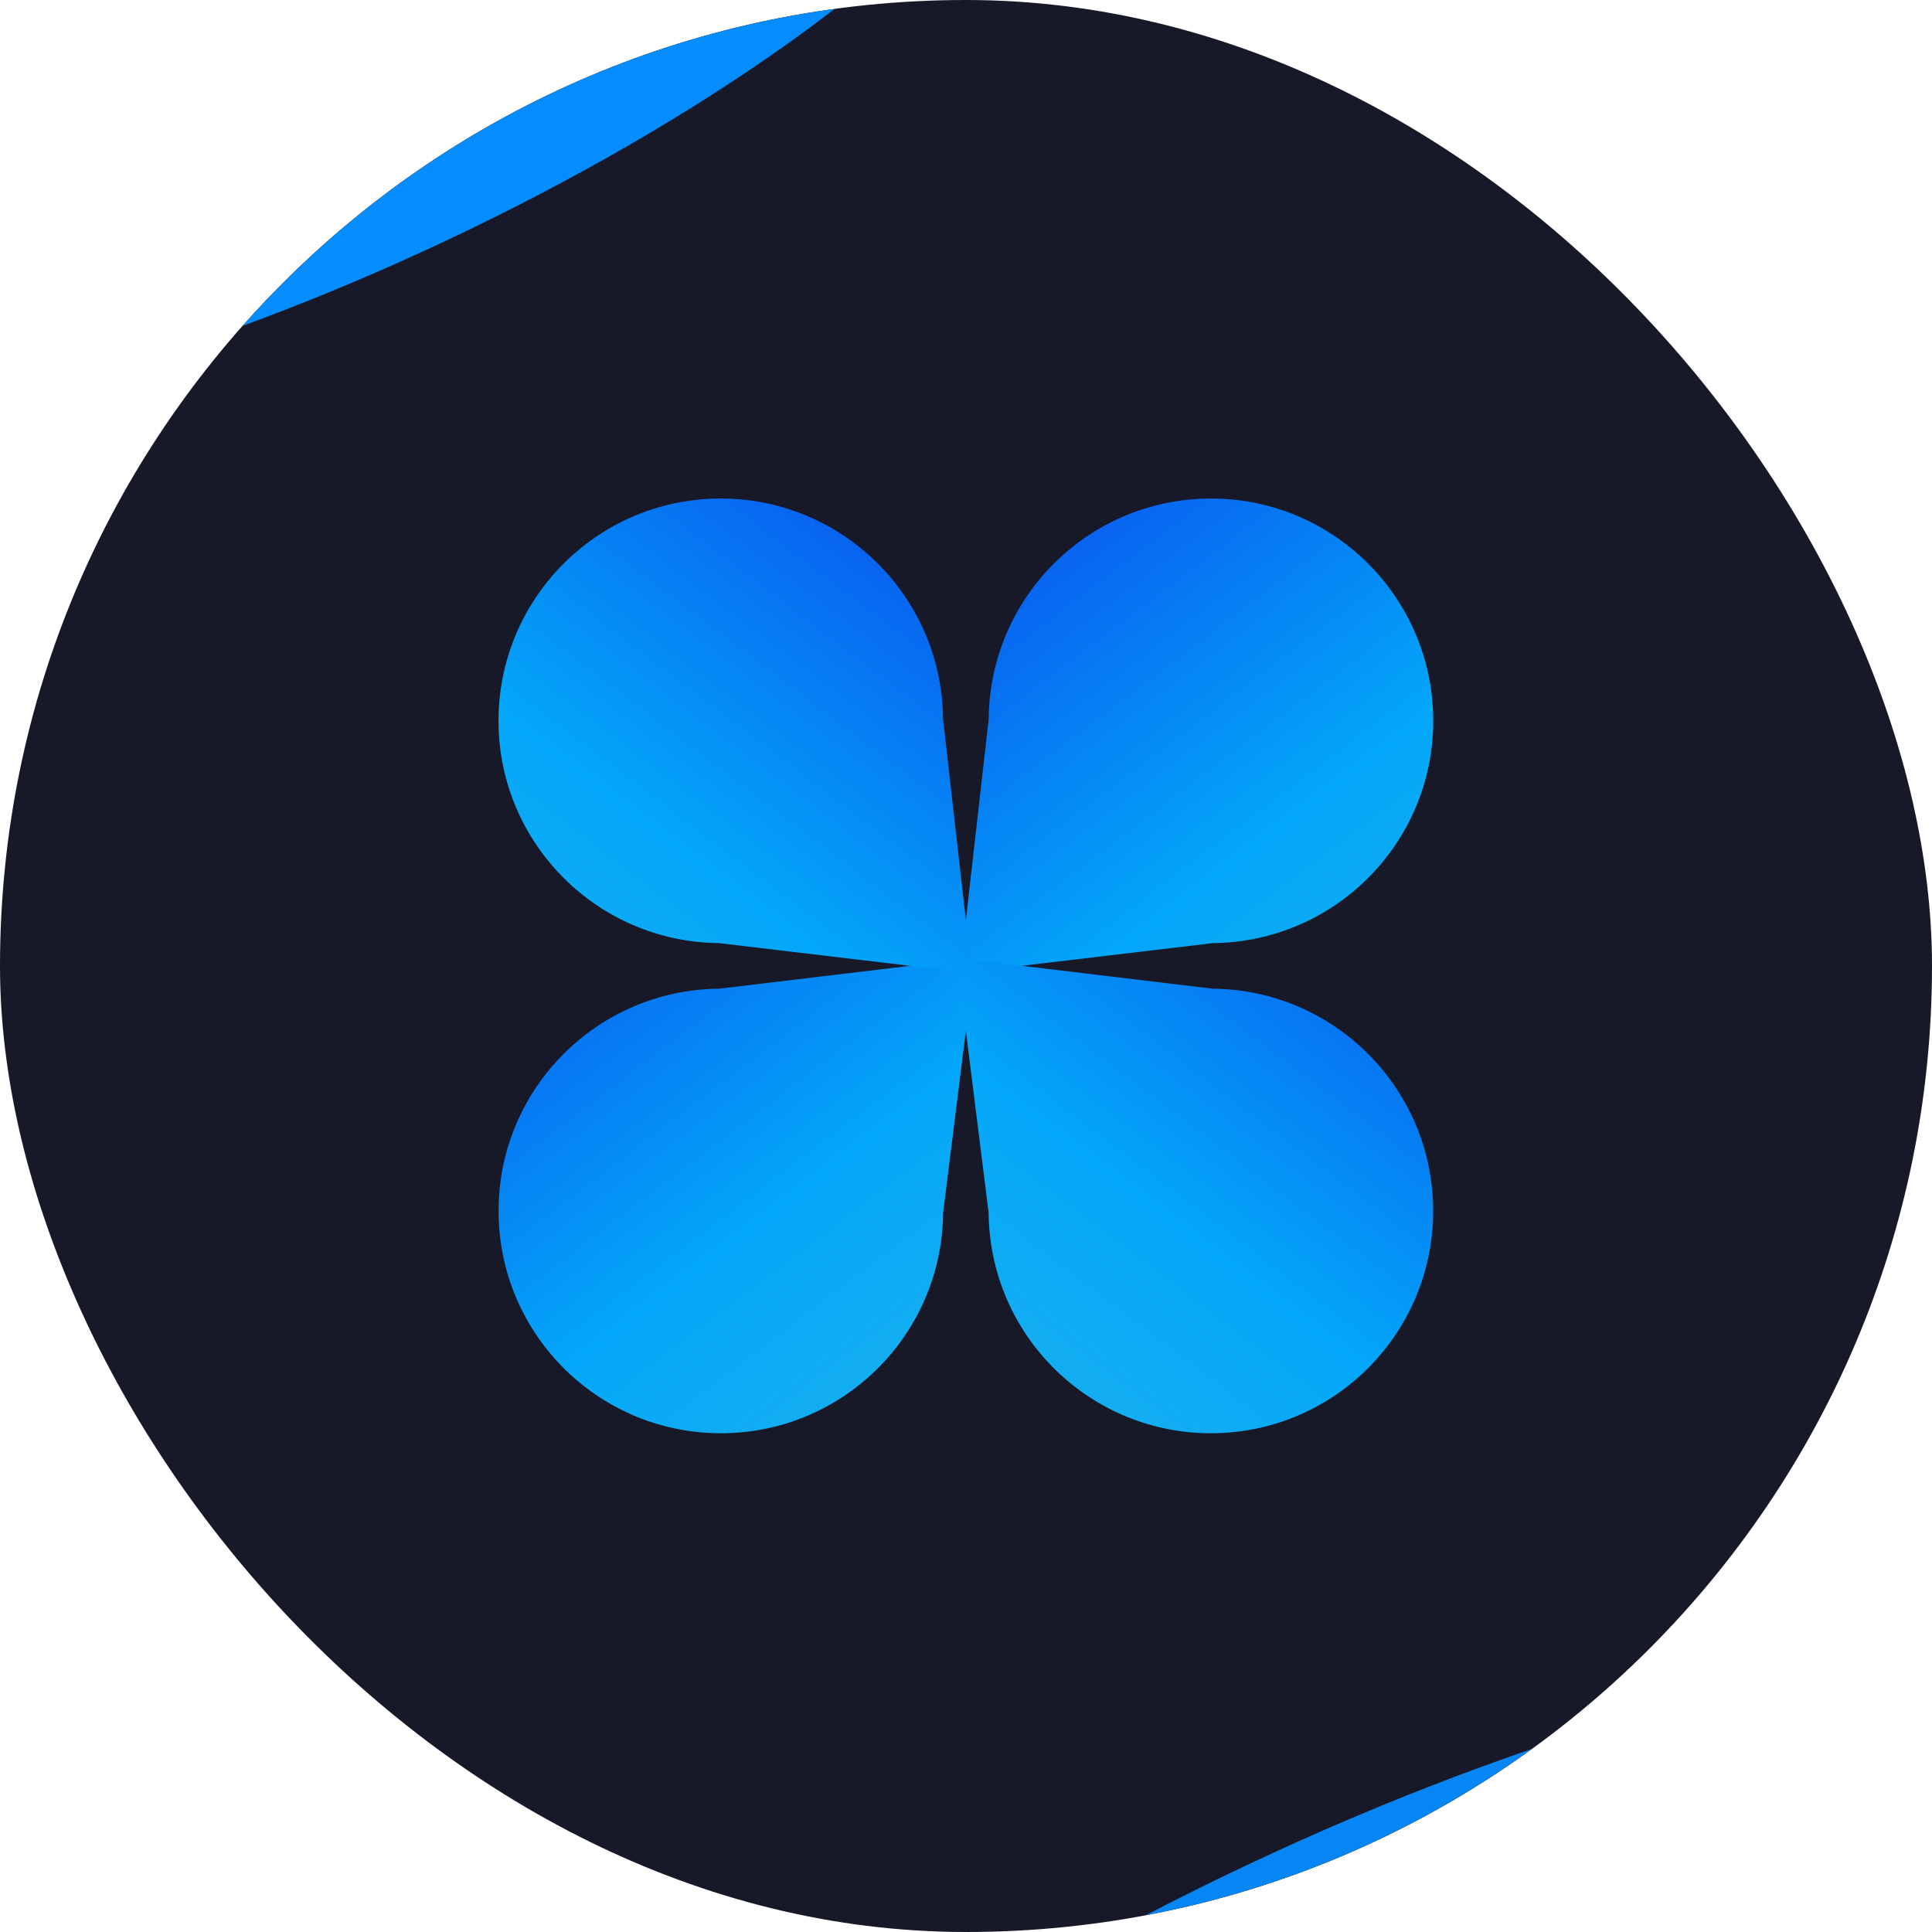
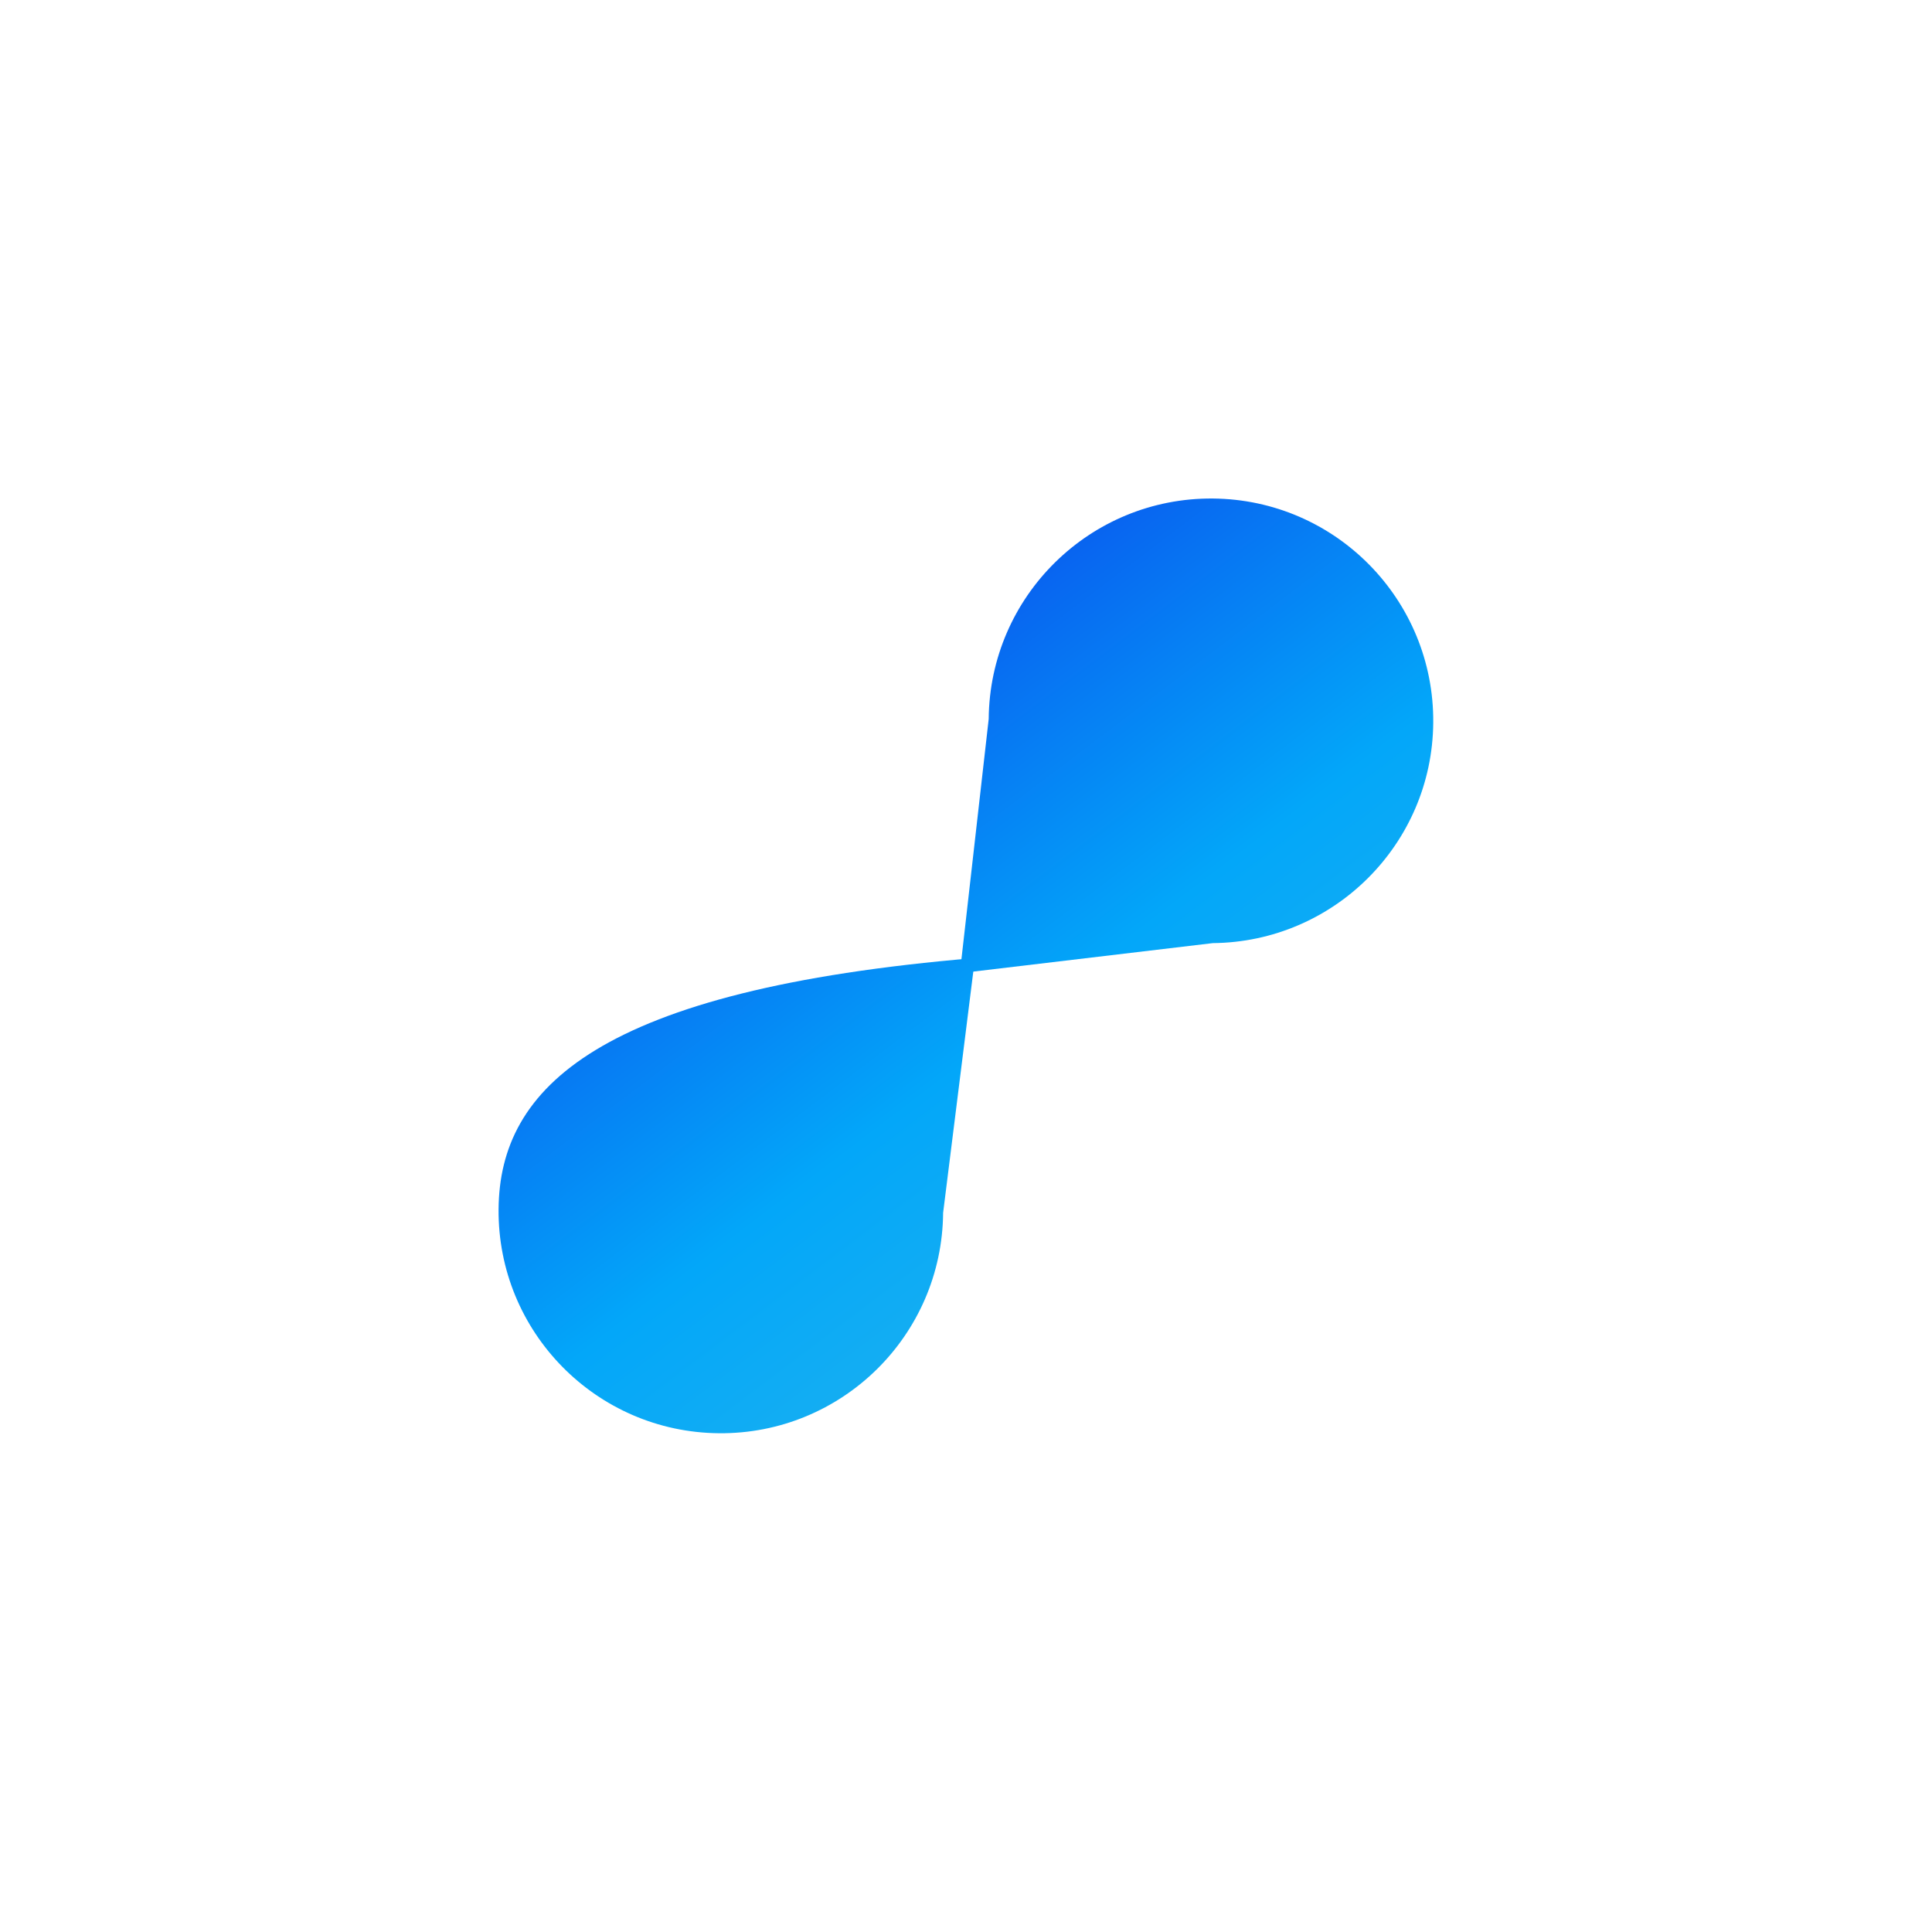
<svg xmlns="http://www.w3.org/2000/svg" width="32" height="32" viewBox="0 0 32 32" fill="none">
  <g clip-path="url(#clip0_149_3)">
-     <rect width="32" height="32" rx="16" fill="#181928" />
    <g filter="url(#filter0_f_149_3)">
      <ellipse cx="22.959" cy="34.834" rx="14.796" ry="4.548" transform="rotate(-24.737 22.959 34.834)" fill="#0586F4" />
    </g>
    <g filter="url(#filter1_f_149_3)">
-       <ellipse cx="5.388" cy="0.489" rx="13.063" ry="4.015" transform="rotate(-24.737 5.388 0.489)" fill="#058DFF" />
-     </g>
+       </g>
  </g>
  <g clip-path="url(#clip1_149_3)">
    <path d="M20.088 8.257C18.055 8.241 16.393 9.875 16.376 11.909L15.898 16.119L20.088 15.621C22.092 15.603 23.723 13.981 23.739 11.97C23.756 9.936 22.122 8.274 20.088 8.257Z" fill="url(#paint0_linear_149_3)" />
-     <path d="M16.149 15.868L11.909 16.376C9.905 16.393 8.274 18.015 8.258 20.027C8.241 22.06 9.876 23.722 11.909 23.739C13.942 23.756 15.604 22.121 15.621 20.088L16.149 15.868Z" fill="url(#paint1_linear_149_3)" />
-     <path d="M11.908 8.257C13.941 8.241 15.603 9.875 15.62 11.909L16.098 16.119L11.908 15.621C9.904 15.603 8.273 13.981 8.257 11.97C8.24 9.936 9.874 8.274 11.908 8.257Z" fill="url(#paint2_linear_149_3)" />
-     <path d="M15.847 15.868L20.087 16.376C22.091 16.393 23.722 18.015 23.738 20.027C23.755 22.06 22.12 23.722 20.087 23.739C18.054 23.756 16.392 22.121 16.375 20.088L15.847 15.868Z" fill="url(#paint3_linear_149_3)" />
+     <path d="M16.149 15.868C9.905 16.393 8.274 18.015 8.258 20.027C8.241 22.06 9.876 23.722 11.909 23.739C13.942 23.756 15.604 22.121 15.621 20.088L16.149 15.868Z" fill="url(#paint1_linear_149_3)" />
  </g>
  <defs>
    <filter id="filter0_f_149_3" x="3.623" y="21.631" width="38.668" height="26.407" filterUnits="userSpaceOnUse" color-interpolation-filters="sRGB">
      <feFlood flood-opacity="0" result="BackgroundImageFix" />
      <feBlend mode="normal" in="SourceGraphic" in2="BackgroundImageFix" result="shape" />
      <feGaussianBlur stdDeviation="2.88" result="effect1_foregroundBlur_149_3" />
    </filter>
    <filter id="filter1_f_149_3" x="-12.358" y="-11.842" width="35.489" height="24.664" filterUnits="userSpaceOnUse" color-interpolation-filters="sRGB">
      <feFlood flood-opacity="0" result="BackgroundImageFix" />
      <feBlend mode="normal" in="SourceGraphic" in2="BackgroundImageFix" result="shape" />
      <feGaussianBlur stdDeviation="2.88" result="effect1_foregroundBlur_149_3" />
    </filter>
    <linearGradient id="paint0_linear_149_3" x1="-0.833" y1="5.958" x2="16.522" y2="28.858" gradientUnits="userSpaceOnUse">
      <stop offset="0.196" stop-color="#0F06E4" />
      <stop offset="0.677" stop-color="#03A7F9" />
      <stop offset="1" stop-color="#33BAE5" />
    </linearGradient>
    <linearGradient id="paint1_linear_149_3" x1="-0.833" y1="5.958" x2="16.522" y2="28.858" gradientUnits="userSpaceOnUse">
      <stop offset="0.196" stop-color="#0F06E4" />
      <stop offset="0.677" stop-color="#03A7F9" />
      <stop offset="1" stop-color="#33BAE5" />
    </linearGradient>
    <linearGradient id="paint2_linear_149_3" x1="32.83" y1="5.958" x2="15.474" y2="28.858" gradientUnits="userSpaceOnUse">
      <stop offset="0.196" stop-color="#0F06E4" />
      <stop offset="0.677" stop-color="#03A7F9" />
      <stop offset="1" stop-color="#33BAE5" />
    </linearGradient>
    <linearGradient id="paint3_linear_149_3" x1="32.83" y1="5.958" x2="15.474" y2="28.858" gradientUnits="userSpaceOnUse">
      <stop offset="0.196" stop-color="#0F06E4" />
      <stop offset="0.677" stop-color="#03A7F9" />
      <stop offset="1" stop-color="#33BAE5" />
    </linearGradient>
    <clipPath id="clip0_149_3">
-       <rect width="32" height="32" rx="16" fill="white" />
-     </clipPath>
+       </clipPath>
    <clipPath id="clip1_149_3">
      <rect width="19.144" height="19.144" fill="white" transform="translate(2.461 15.998) rotate(-45)" />
    </clipPath>
  </defs>
</svg>